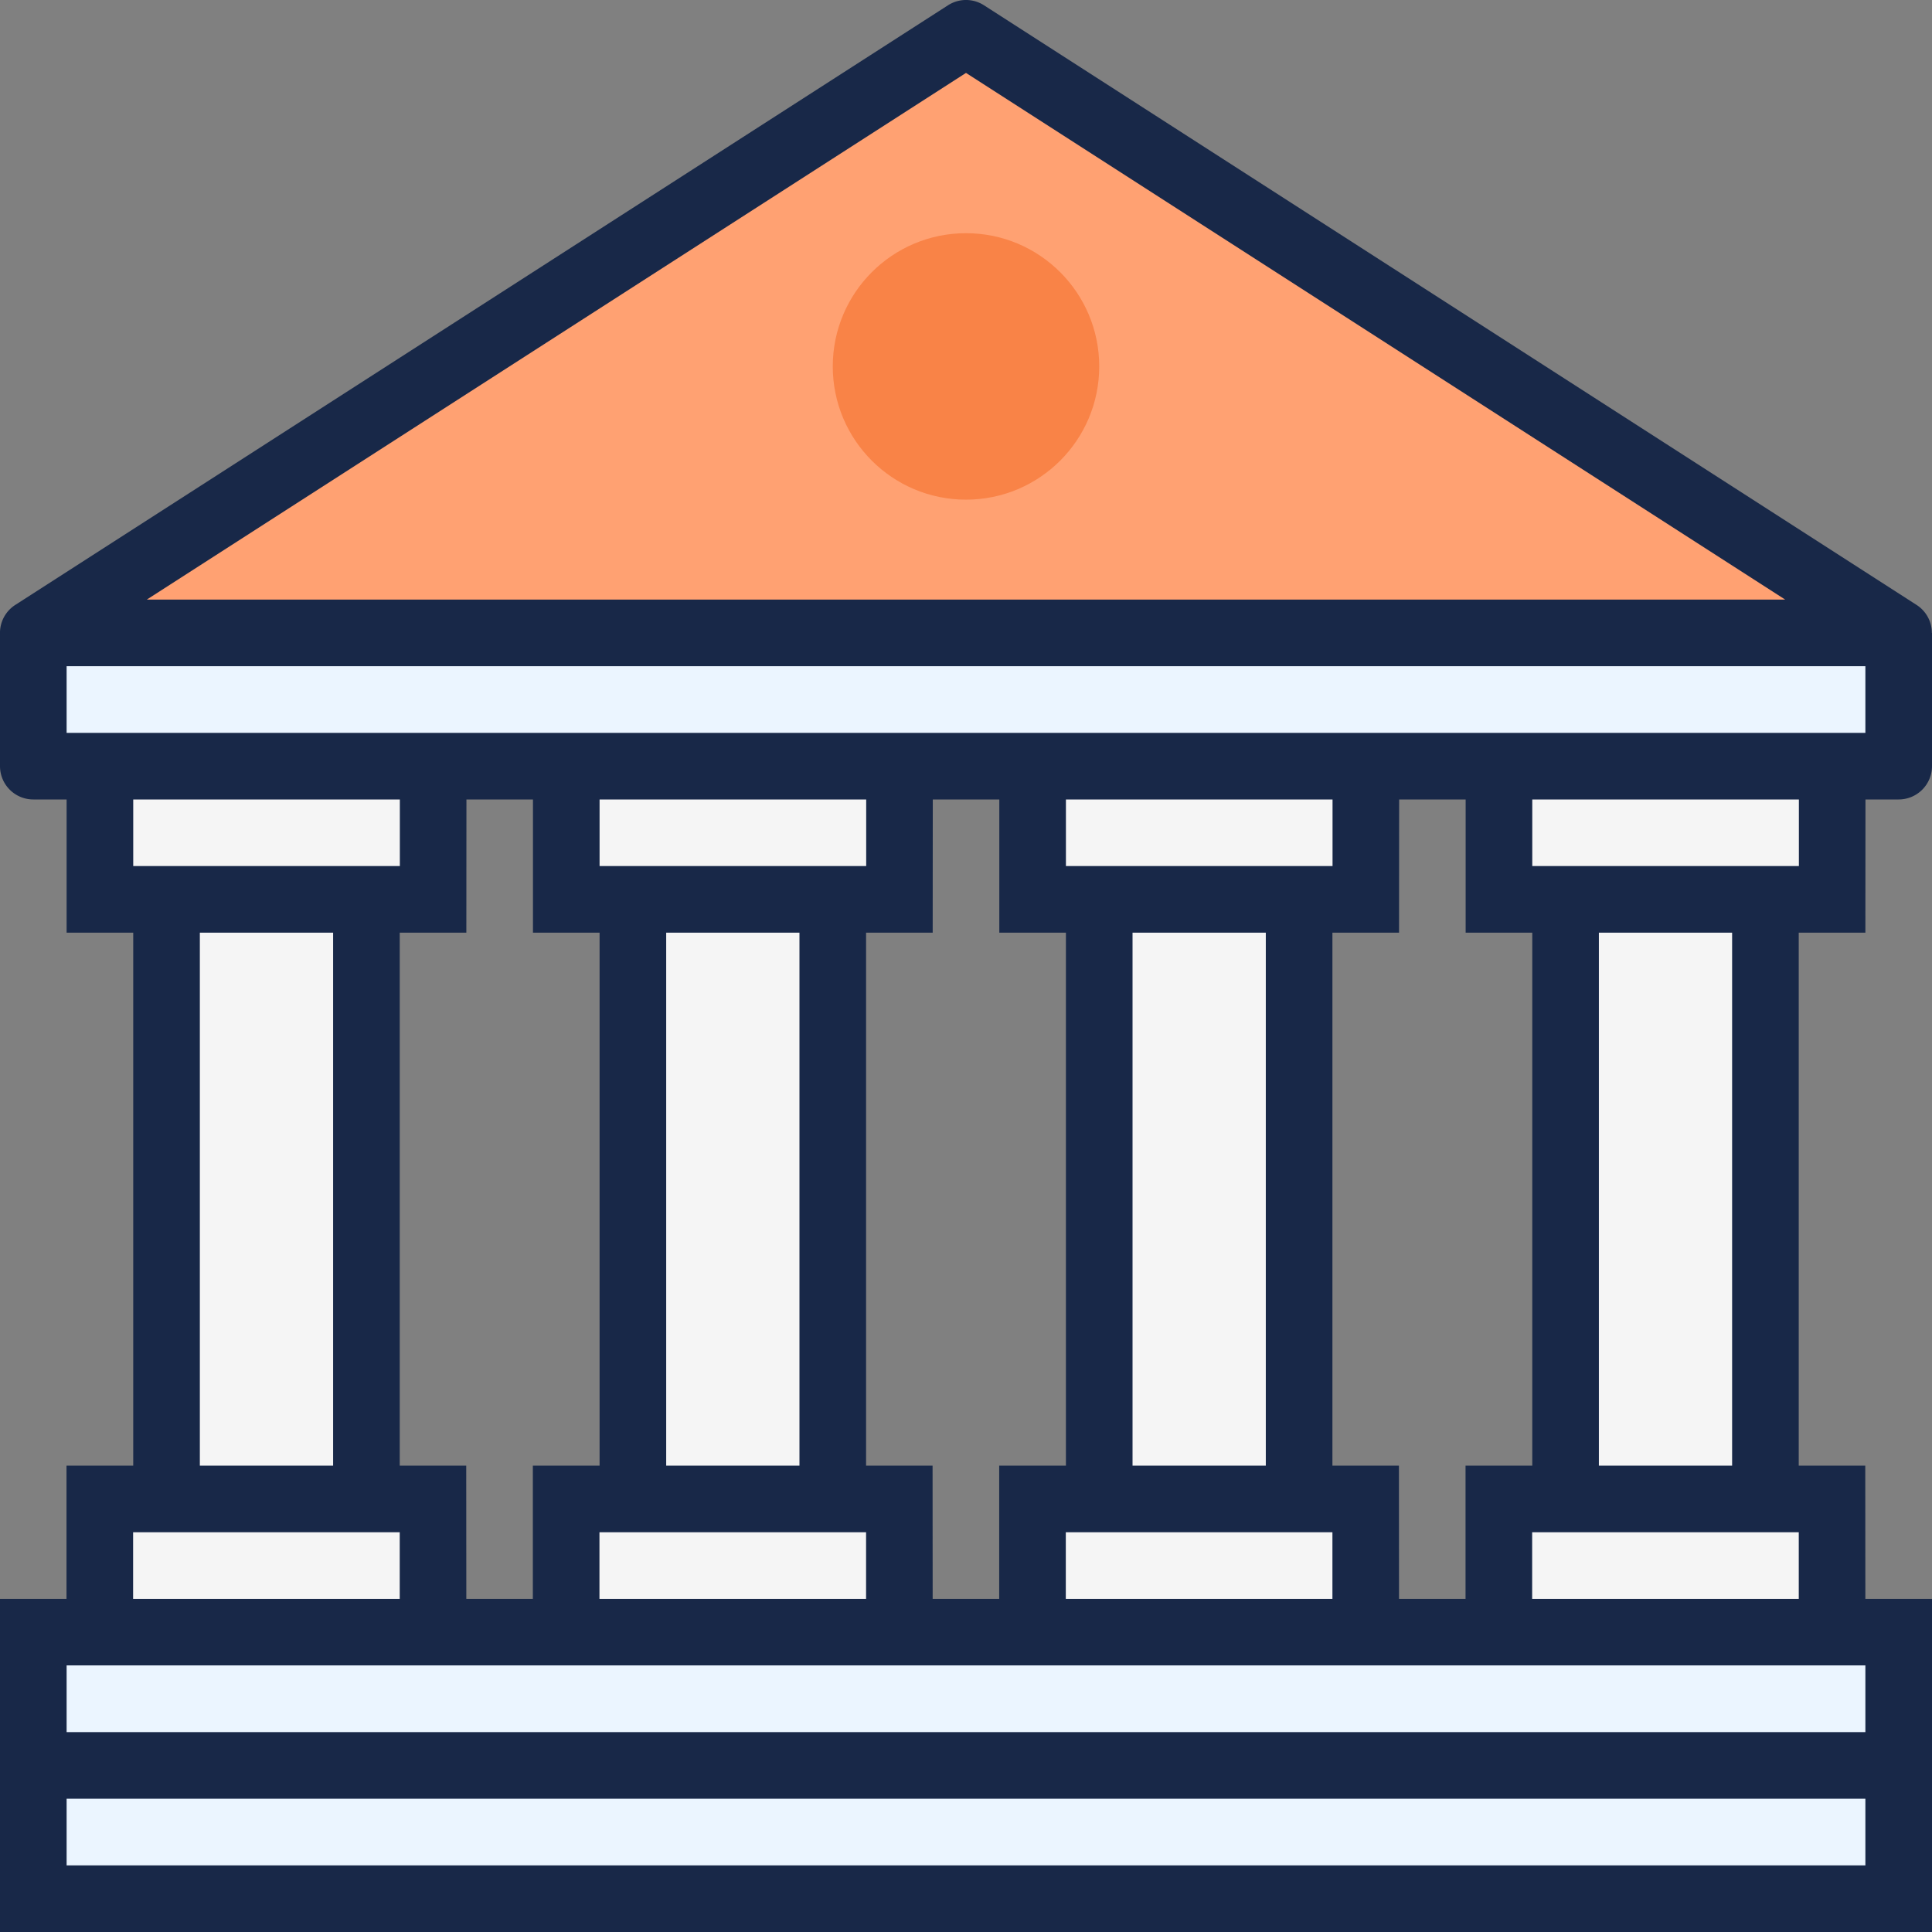
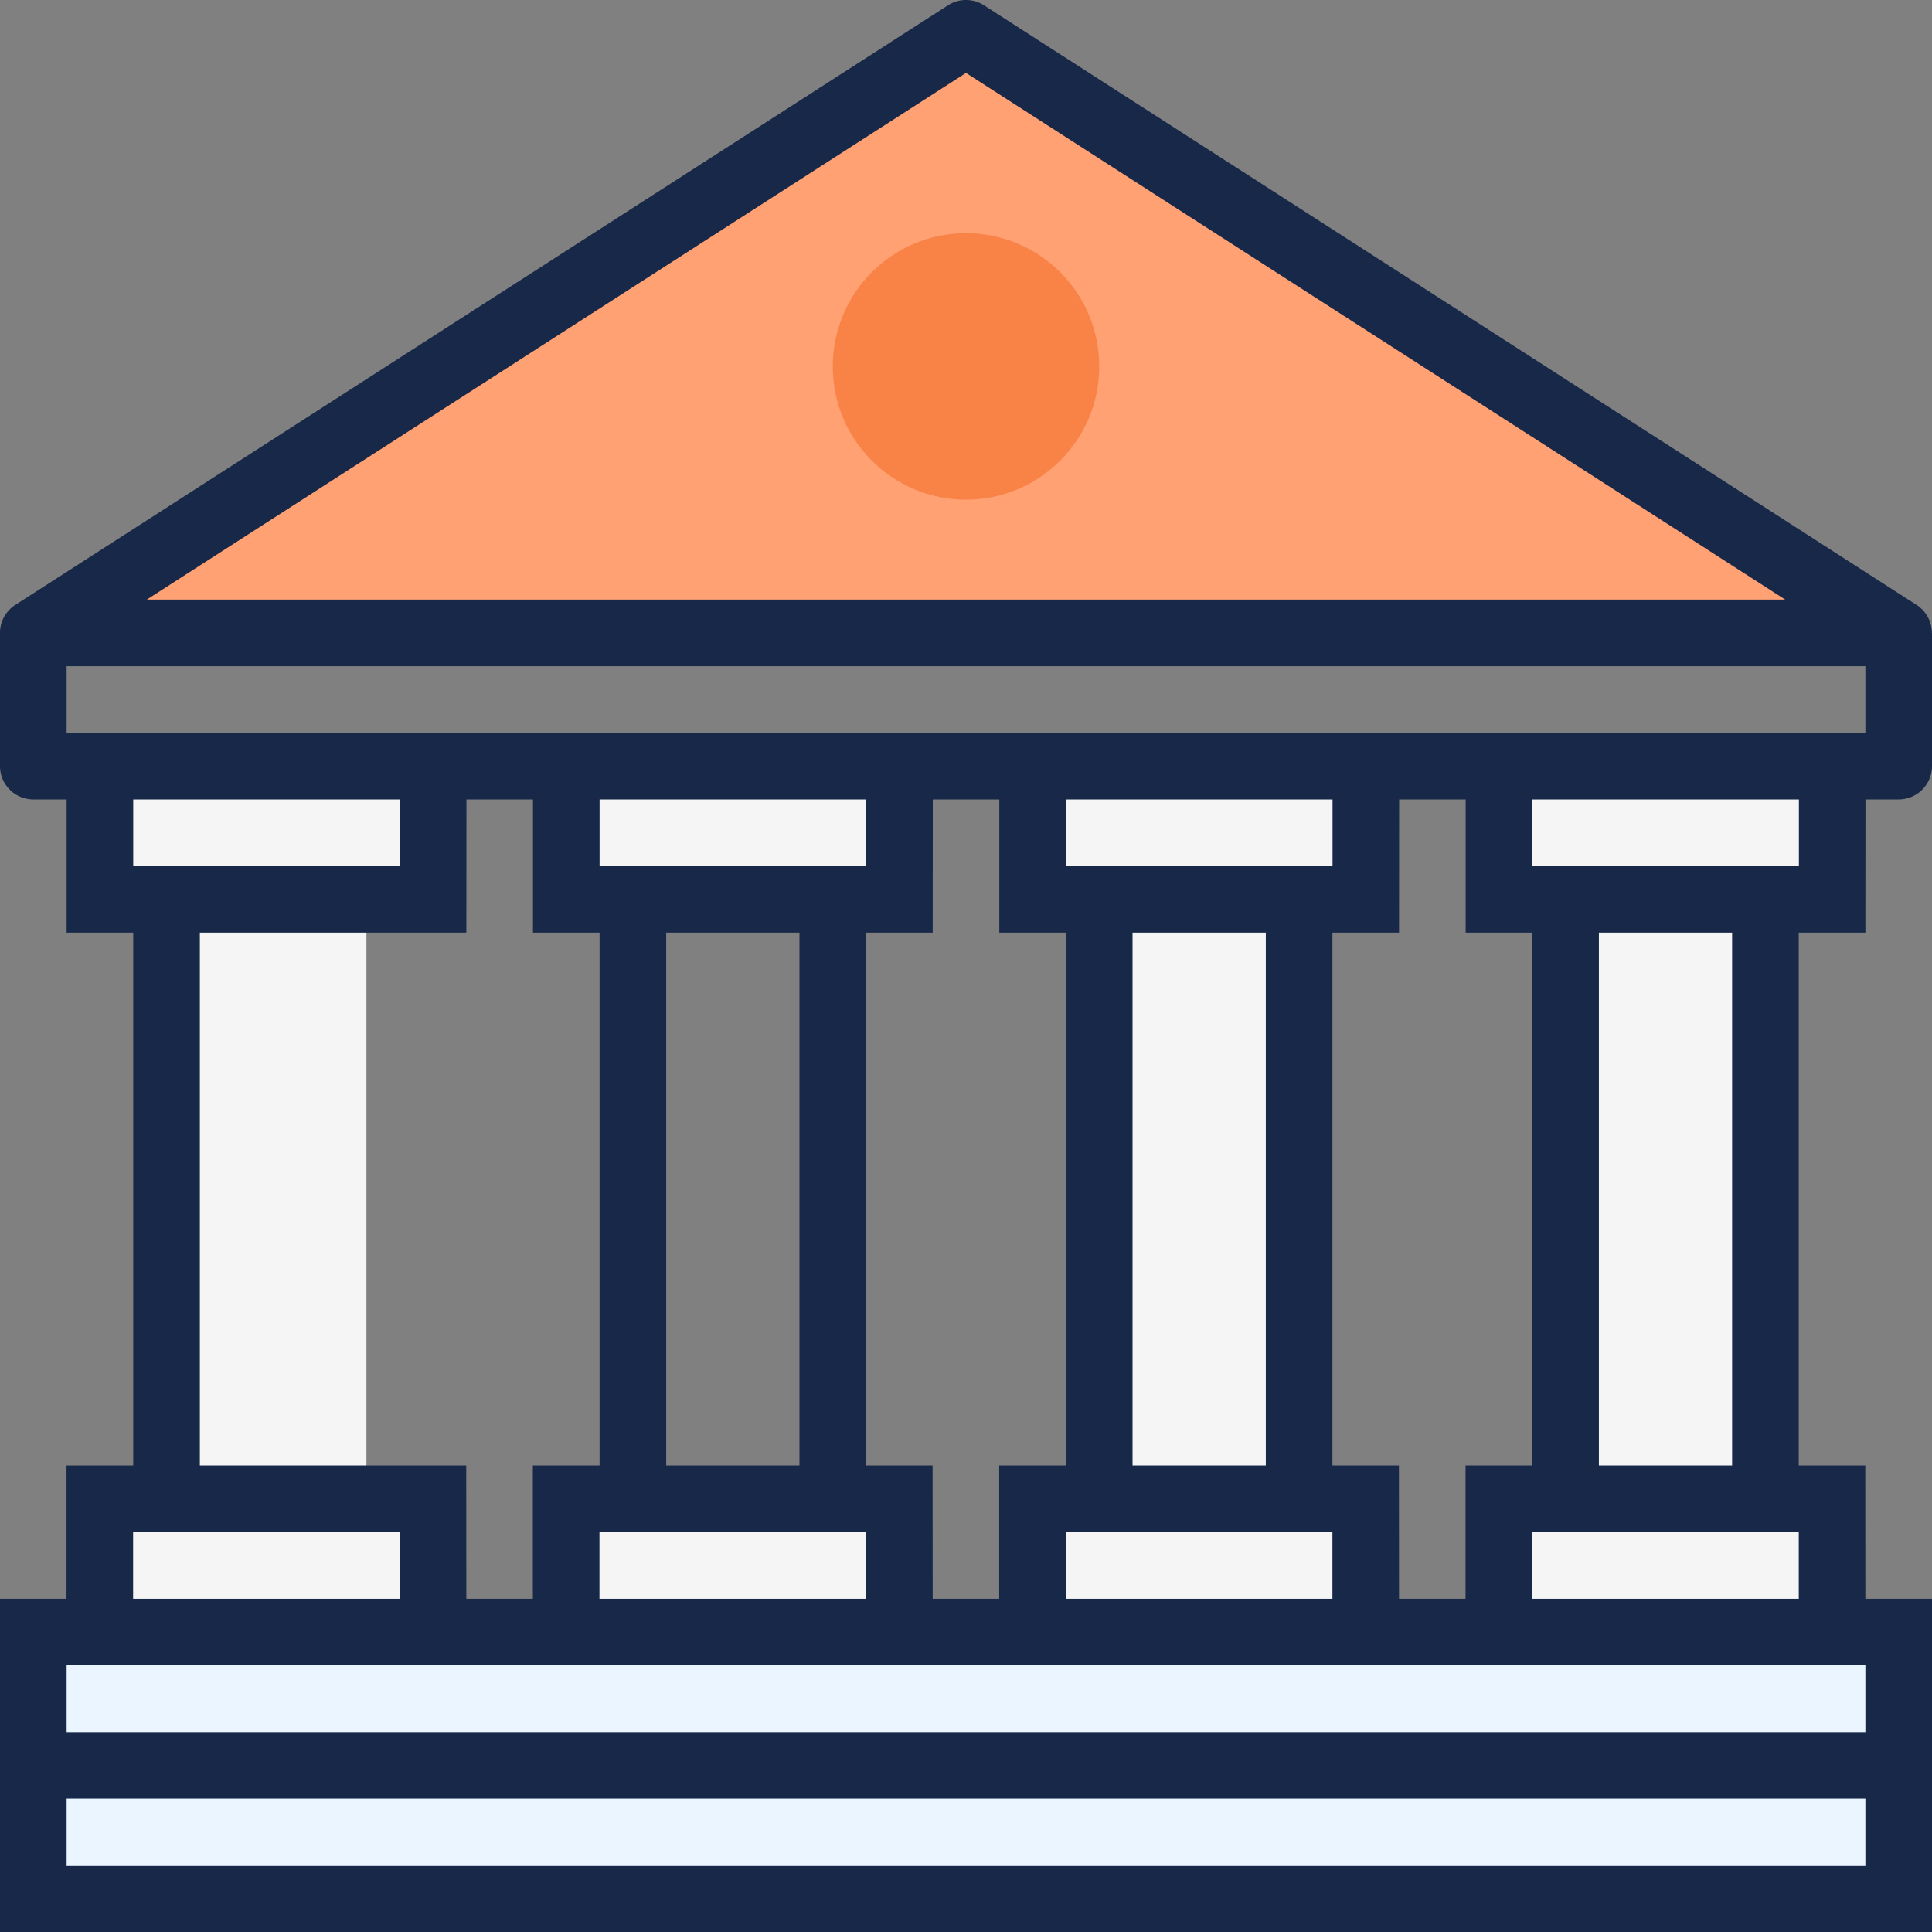
<svg xmlns="http://www.w3.org/2000/svg" width="50" height="50" viewBox="0 0 50 50">
  <rect x="0" y="0" width="50" height="50" fill="#808080" stroke="none" />
  <g transform="translate(-167 -160)">
-     <rect width="48.275" height="3.448" transform="translate(167.862 176.379)" fill="#ebf5ff" />
    <path d="M216.138,176.379H167.862L192,160.862Z" fill="#ffa172" />
    <path d="M216.138,177.241H167.862a.861.861,0,0,1-.466-1.586l24.138-15.518a.86.86,0,0,1,.932,0L216.6,175.655a.861.861,0,0,1-.465,1.586ZM170.8,175.517h42.4L192,161.887Z" fill="#182848" />
    <rect width="5.172" height="15.517" transform="translate(171.311 183.276)" fill="#f5f5f5" />
    <rect width="8.621" height="3.448" transform="translate(169.586 179.828)" fill="#f5f5f5" />
    <path d="M179.069,184.138H168.724v-4.31h1.724v2.586h6.9v-2.586h1.724Z" fill="#182848" />
    <rect width="8.621" height="3.448" transform="translate(169.586 198.793)" fill="#f5f5f5" />
    <path d="M179.069,202.241h-1.724v-2.586h-6.9v2.586h-1.724v-4.31h10.345Z" fill="#182848" />
    <rect width="1.724" height="15.517" transform="translate(170.448 183.276)" fill="#182848" />
-     <rect width="1.724" height="15.517" transform="translate(175.621 183.276)" fill="#182848" />
-     <rect width="5.172" height="15.517" transform="translate(183.379 183.276)" fill="#f5f5f5" />
    <rect width="8.621" height="3.448" transform="translate(181.655 179.828)" fill="#f5f5f5" />
    <path d="M191.138,184.138H180.793v-4.31h1.724v2.586h6.9v-2.586h1.724Z" fill="#182848" />
    <rect width="8.621" height="3.448" transform="translate(181.655 198.793)" fill="#f5f5f5" />
    <path d="M191.138,202.241h-1.724v-2.586h-6.9v2.586h-1.724v-4.31h10.345Z" fill="#182848" />
    <rect width="1.724" height="15.517" transform="translate(182.517 183.276)" fill="#182848" />
    <rect width="1.724" height="15.517" transform="translate(187.69 183.276)" fill="#182848" />
    <rect width="5.172" height="15.517" transform="translate(195.448 183.276)" fill="#f5f5f5" />
    <rect width="8.621" height="3.448" transform="translate(193.724 179.828)" fill="#f5f5f5" />
    <path d="M203.207,184.138H192.862v-4.31h1.724v2.586h6.9v-2.586h1.724Z" fill="#182848" />
    <rect width="8.621" height="3.448" transform="translate(193.724 198.793)" fill="#f5f5f5" />
    <path d="M203.207,202.241h-1.724v-2.586h-6.9v2.586h-1.724v-4.31h10.345Z" fill="#182848" />
    <rect width="1.724" height="15.517" transform="translate(194.586 183.276)" fill="#182848" />
    <rect width="1.724" height="15.517" transform="translate(199.759 183.276)" fill="#182848" />
    <rect width="5.172" height="15.517" transform="translate(207.517 183.276)" fill="#f5f5f5" />
    <rect width="8.621" height="3.448" transform="translate(205.793 179.828)" fill="#f5f5f5" />
    <path d="M215.276,184.138H204.931v-4.31h1.724v2.586h6.9v-2.586h1.724Z" fill="#182848" />
    <rect width="8.621" height="3.448" transform="translate(205.793 198.793)" fill="#f5f5f5" />
    <path d="M215.276,202.241h-1.724v-2.586h-6.9v2.586h-1.724v-4.31h10.345Z" fill="#182848" />
    <rect width="1.724" height="15.517" transform="translate(206.655 183.276)" fill="#182848" />
    <rect width="1.724" height="15.517" transform="translate(211.827 183.276)" fill="#182848" />
    <rect width="48.275" height="6.896" transform="translate(167.862 202.241)" fill="#ebf5ff" />
    <path d="M217,210H167v-8.621h50Zm-48.276-1.724h46.552V203.1H168.724Z" fill="#182848" />
    <path d="M216.138,180.69H167.862a.862.862,0,0,1-.862-.862v-3.449h1.724v2.587h46.552v-2.587H217v3.449A.863.863,0,0,1,216.138,180.69Z" fill="#182848" />
    <circle cx="3.448" cy="3.448" r="3.448" transform="translate(188.552 166.035)" fill="#f98347" />
    <rect width="48.275" height="1.724" transform="translate(167.862 204.827)" fill="#182848" />
  </g>
</svg>